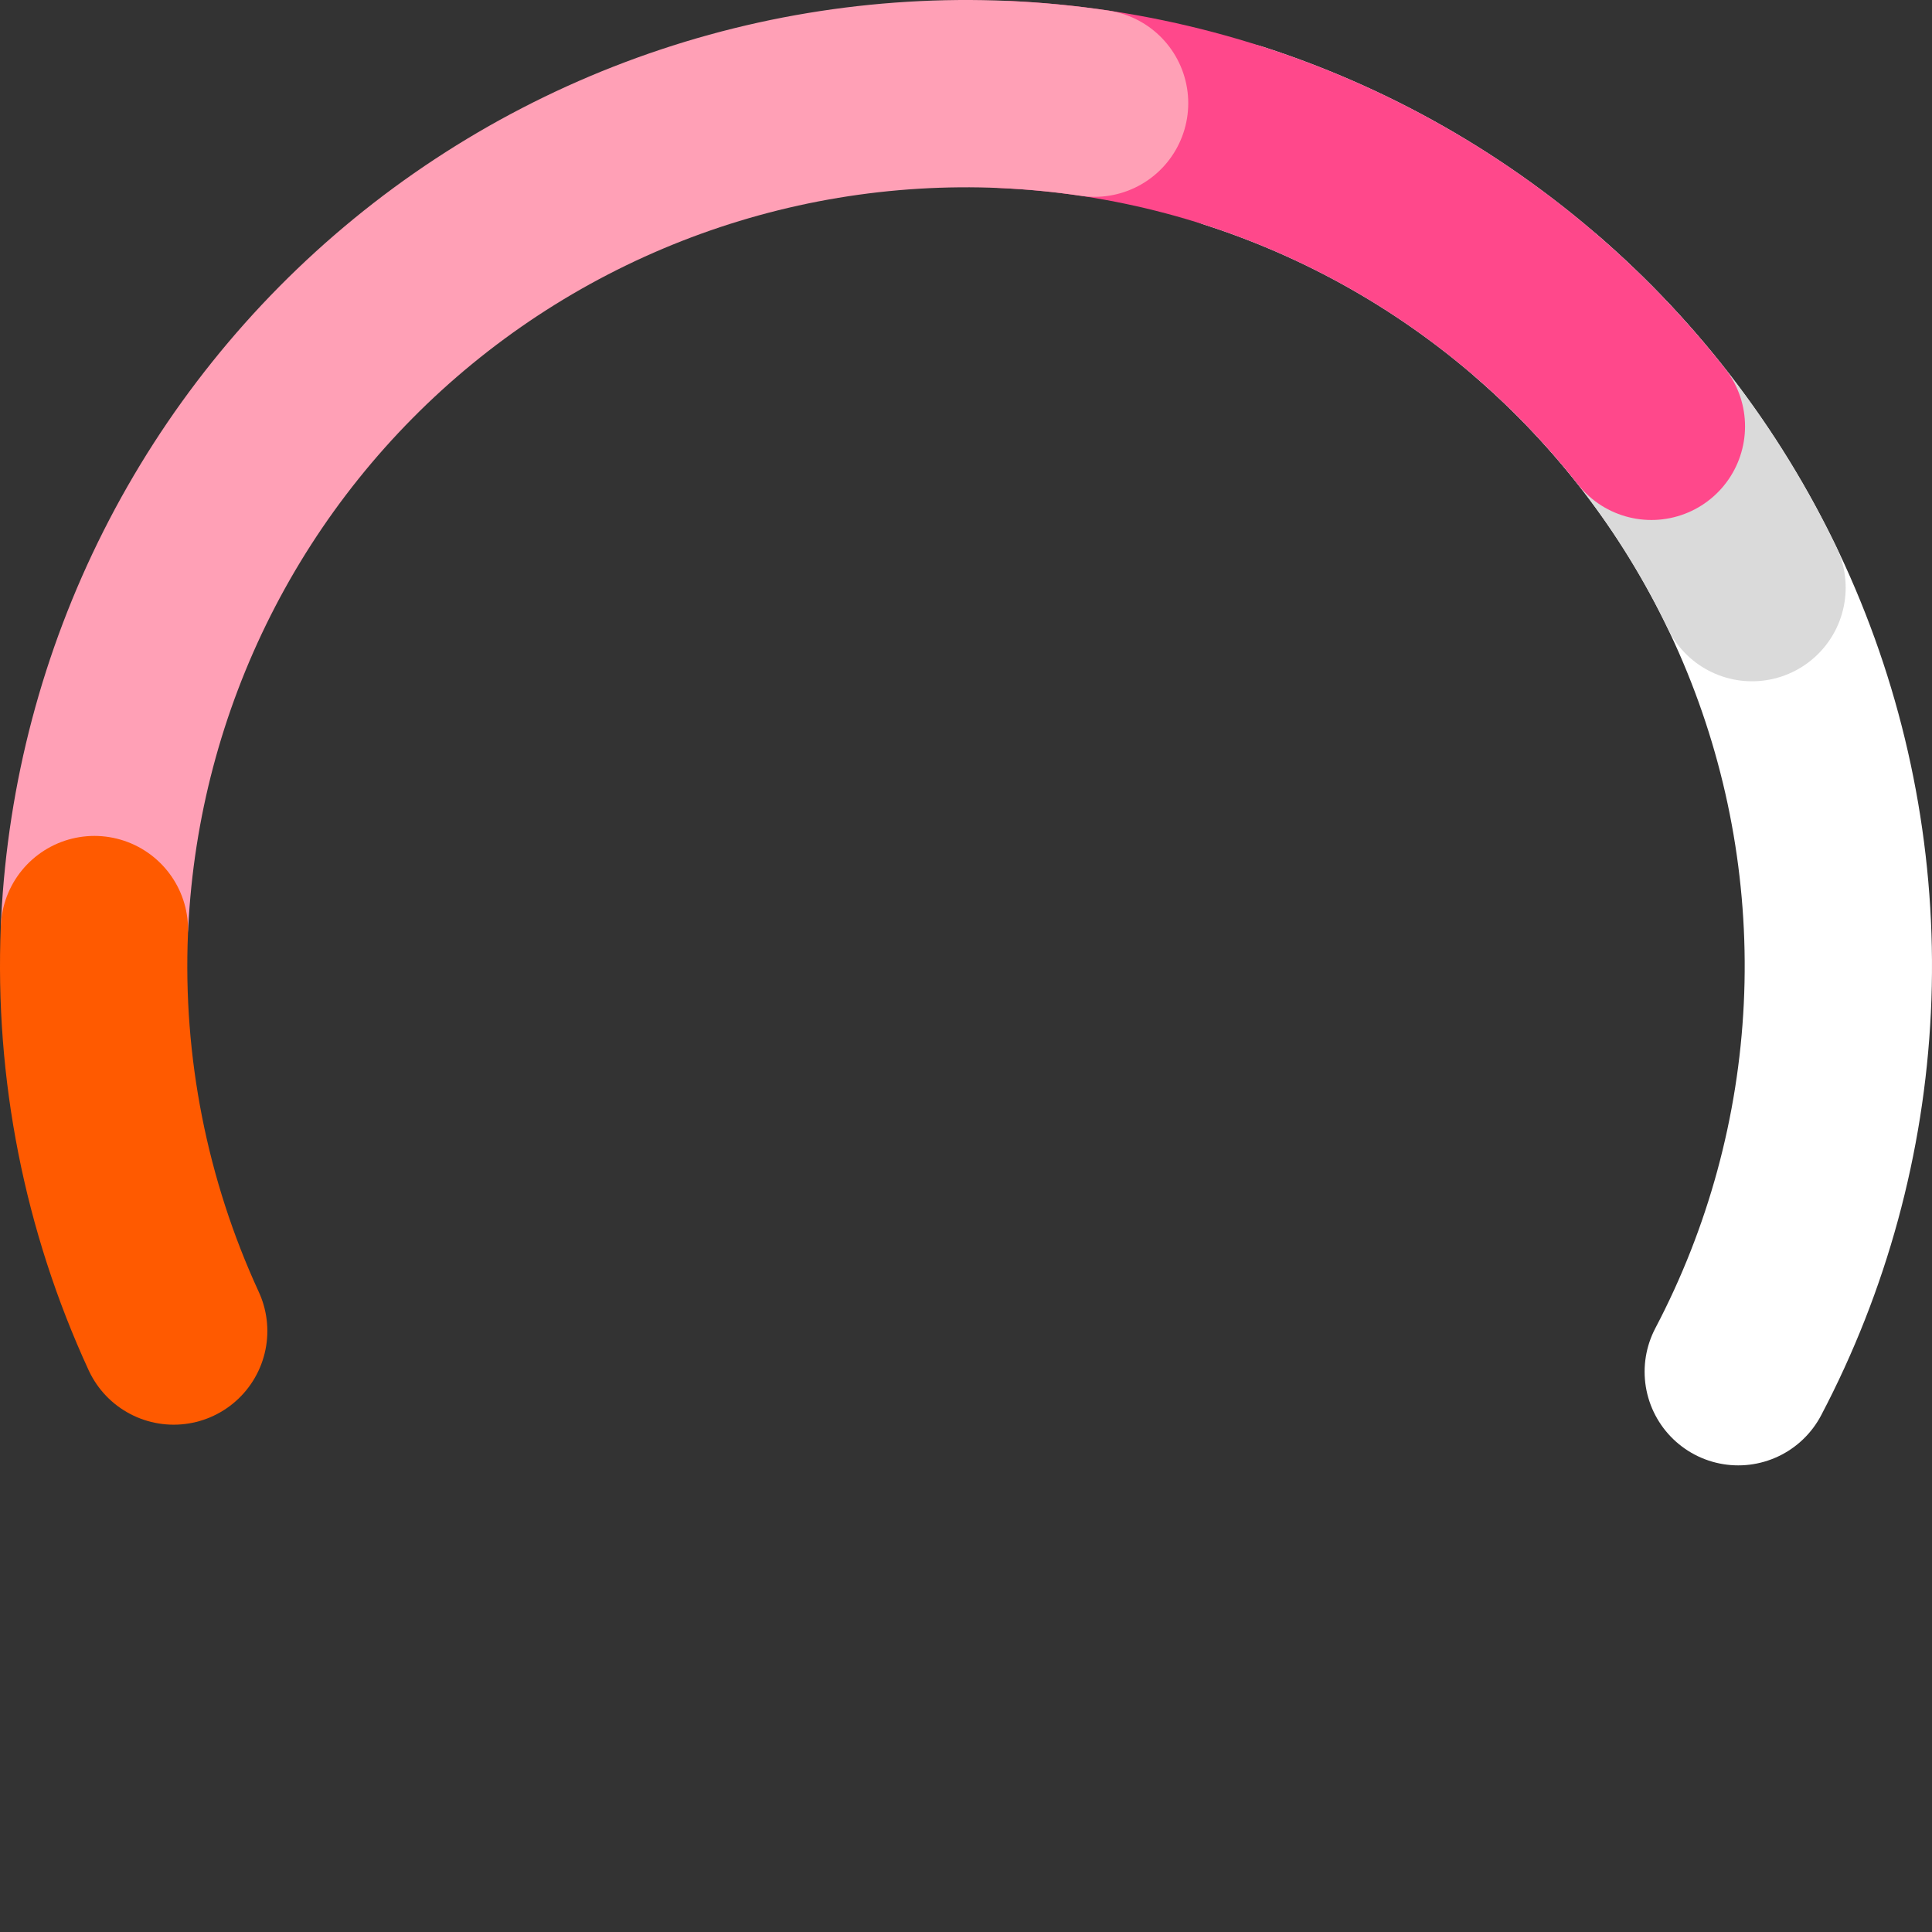
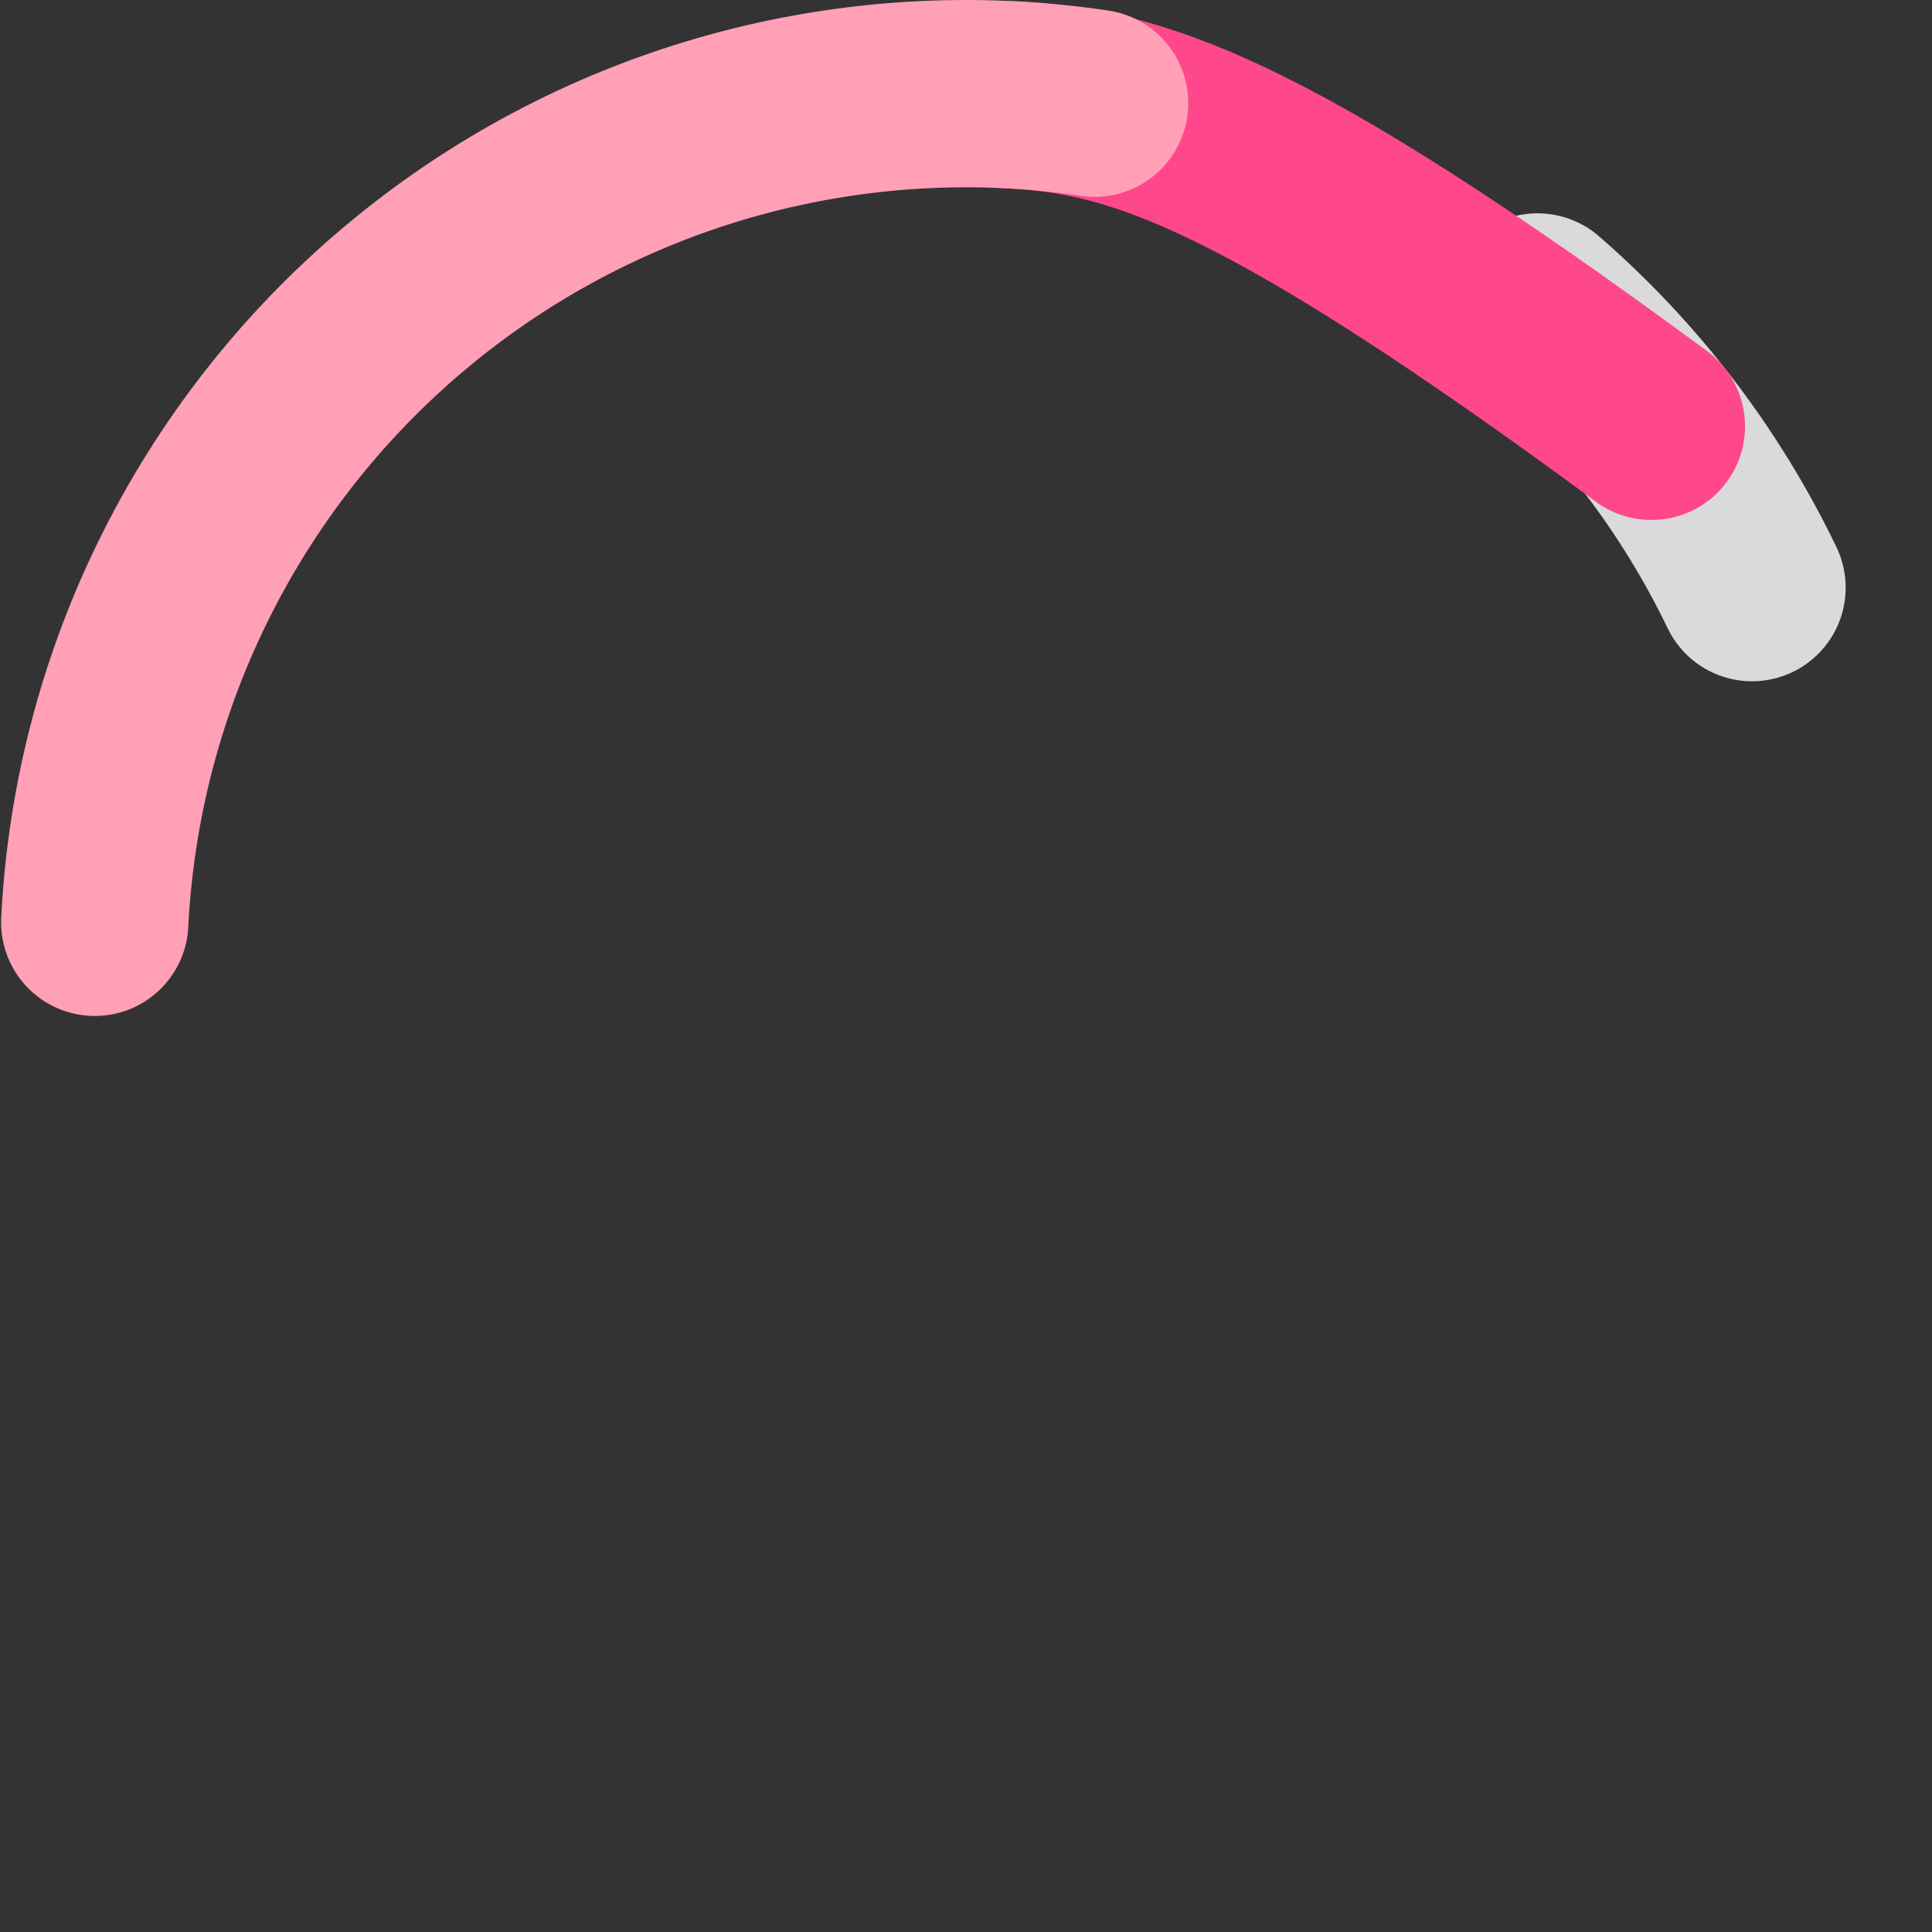
<svg xmlns="http://www.w3.org/2000/svg" viewBox="0 0 271.5 271.5" fill="none">
  <rect x="0" y="0" width="271.5" height="271.5" fill="#333333" stroke="none" />
-   <path d="M244.274 192.765C252.583 176.951 257.335 159.511 258.197 141.667C259.06 123.823 256.01 106.007 249.266 89.465C242.521 72.922 232.242 58.054 219.149 45.901C206.055 33.748 190.464 24.603 173.466 19.106" stroke="white" stroke-width="26.321" stroke-linecap="round" />
  <path d="M246.208 82.578C238.956 67.513 228.699 54.092 216.069 43.137" stroke="#DADADA" stroke-width="26.321" stroke-linecap="round" />
-   <path d="M232.066 59.912C221.172 46.076 207.424 34.749 191.758 26.703C176.093 18.657 158.878 14.081 141.286 13.286" stroke="#FF488B" stroke-width="26.321" stroke-linecap="round" />
+   <path d="M232.066 59.912C176.093 18.657 158.878 14.081 141.286 13.286" stroke="#FF488B" stroke-width="26.321" stroke-linecap="round" />
  <path d="M153.821 14.5C136.899 11.978 119.637 13.026 103.144 17.576C86.652 22.127 71.294 30.079 58.06 40.922C44.825 51.764 34.007 65.257 26.301 80.532C18.594 95.807 14.171 112.525 13.314 129.613" stroke="#FFA0B6" stroke-width="26.321" stroke-linecap="round" />
-   <path d="M13.267 130.631C12.456 150.054 16.275 169.392 24.409 187.048" stroke="#FF5A00" stroke-width="26.321" stroke-linecap="round" />
</svg>